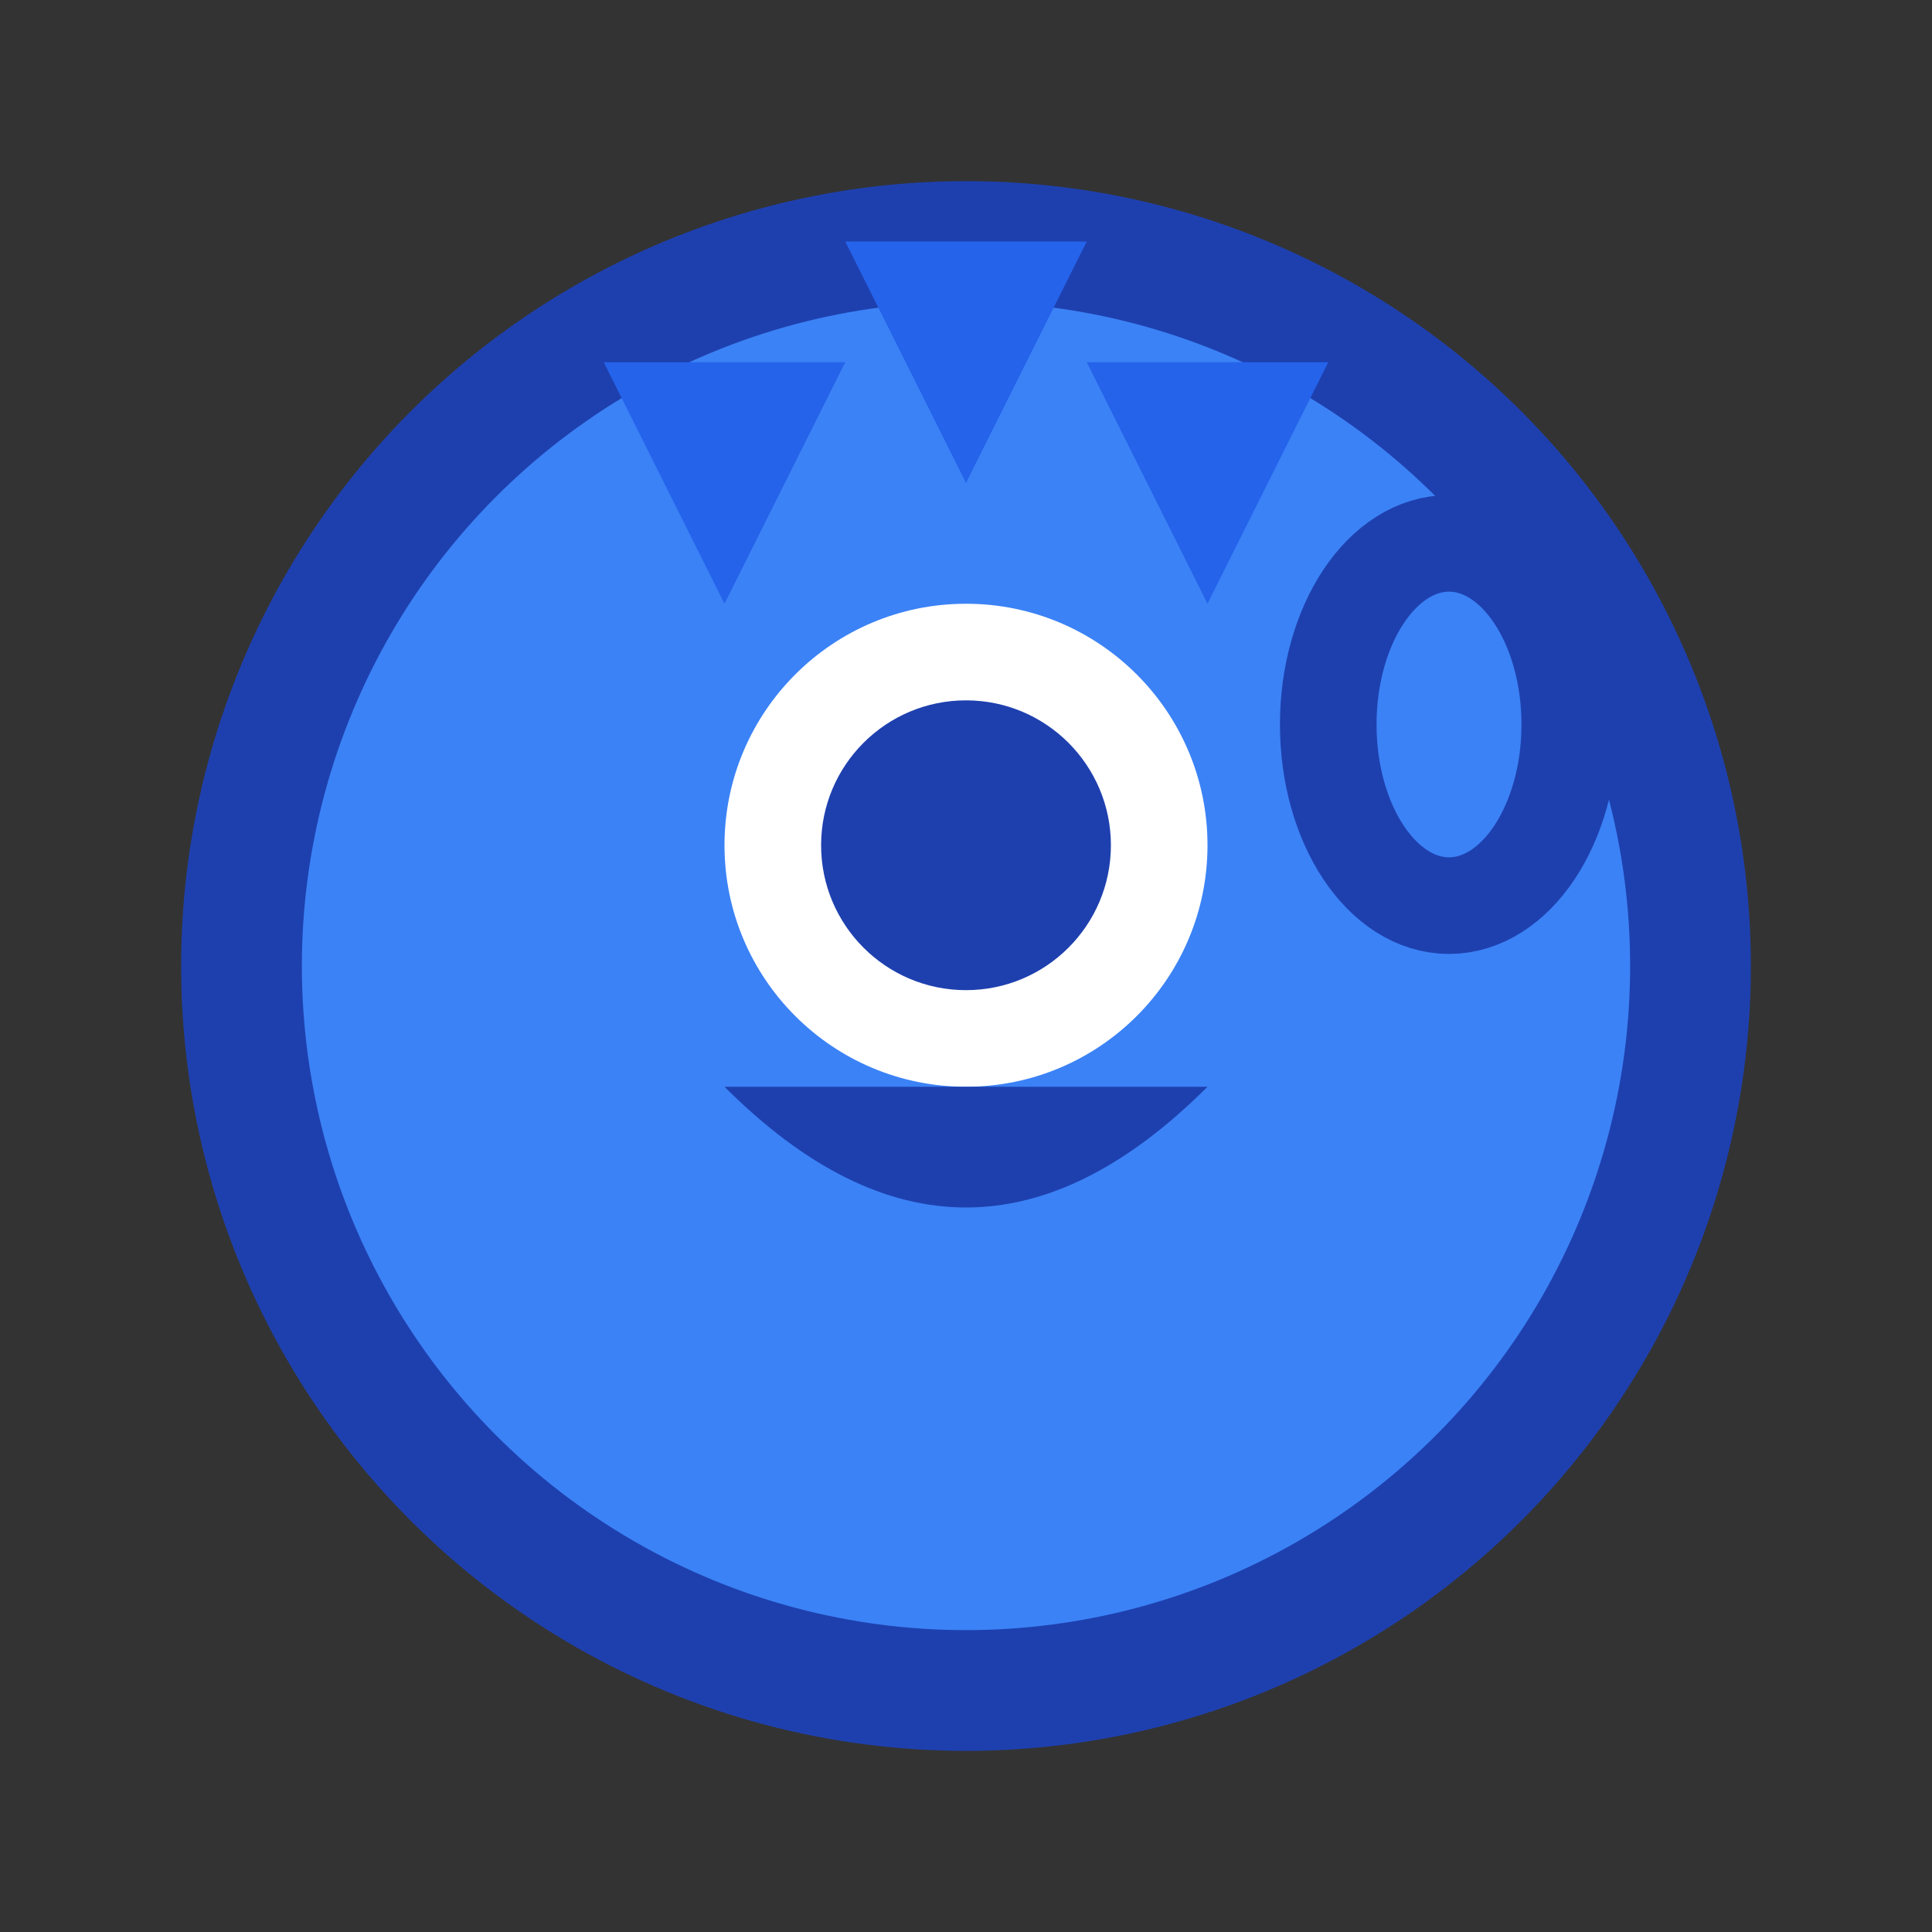
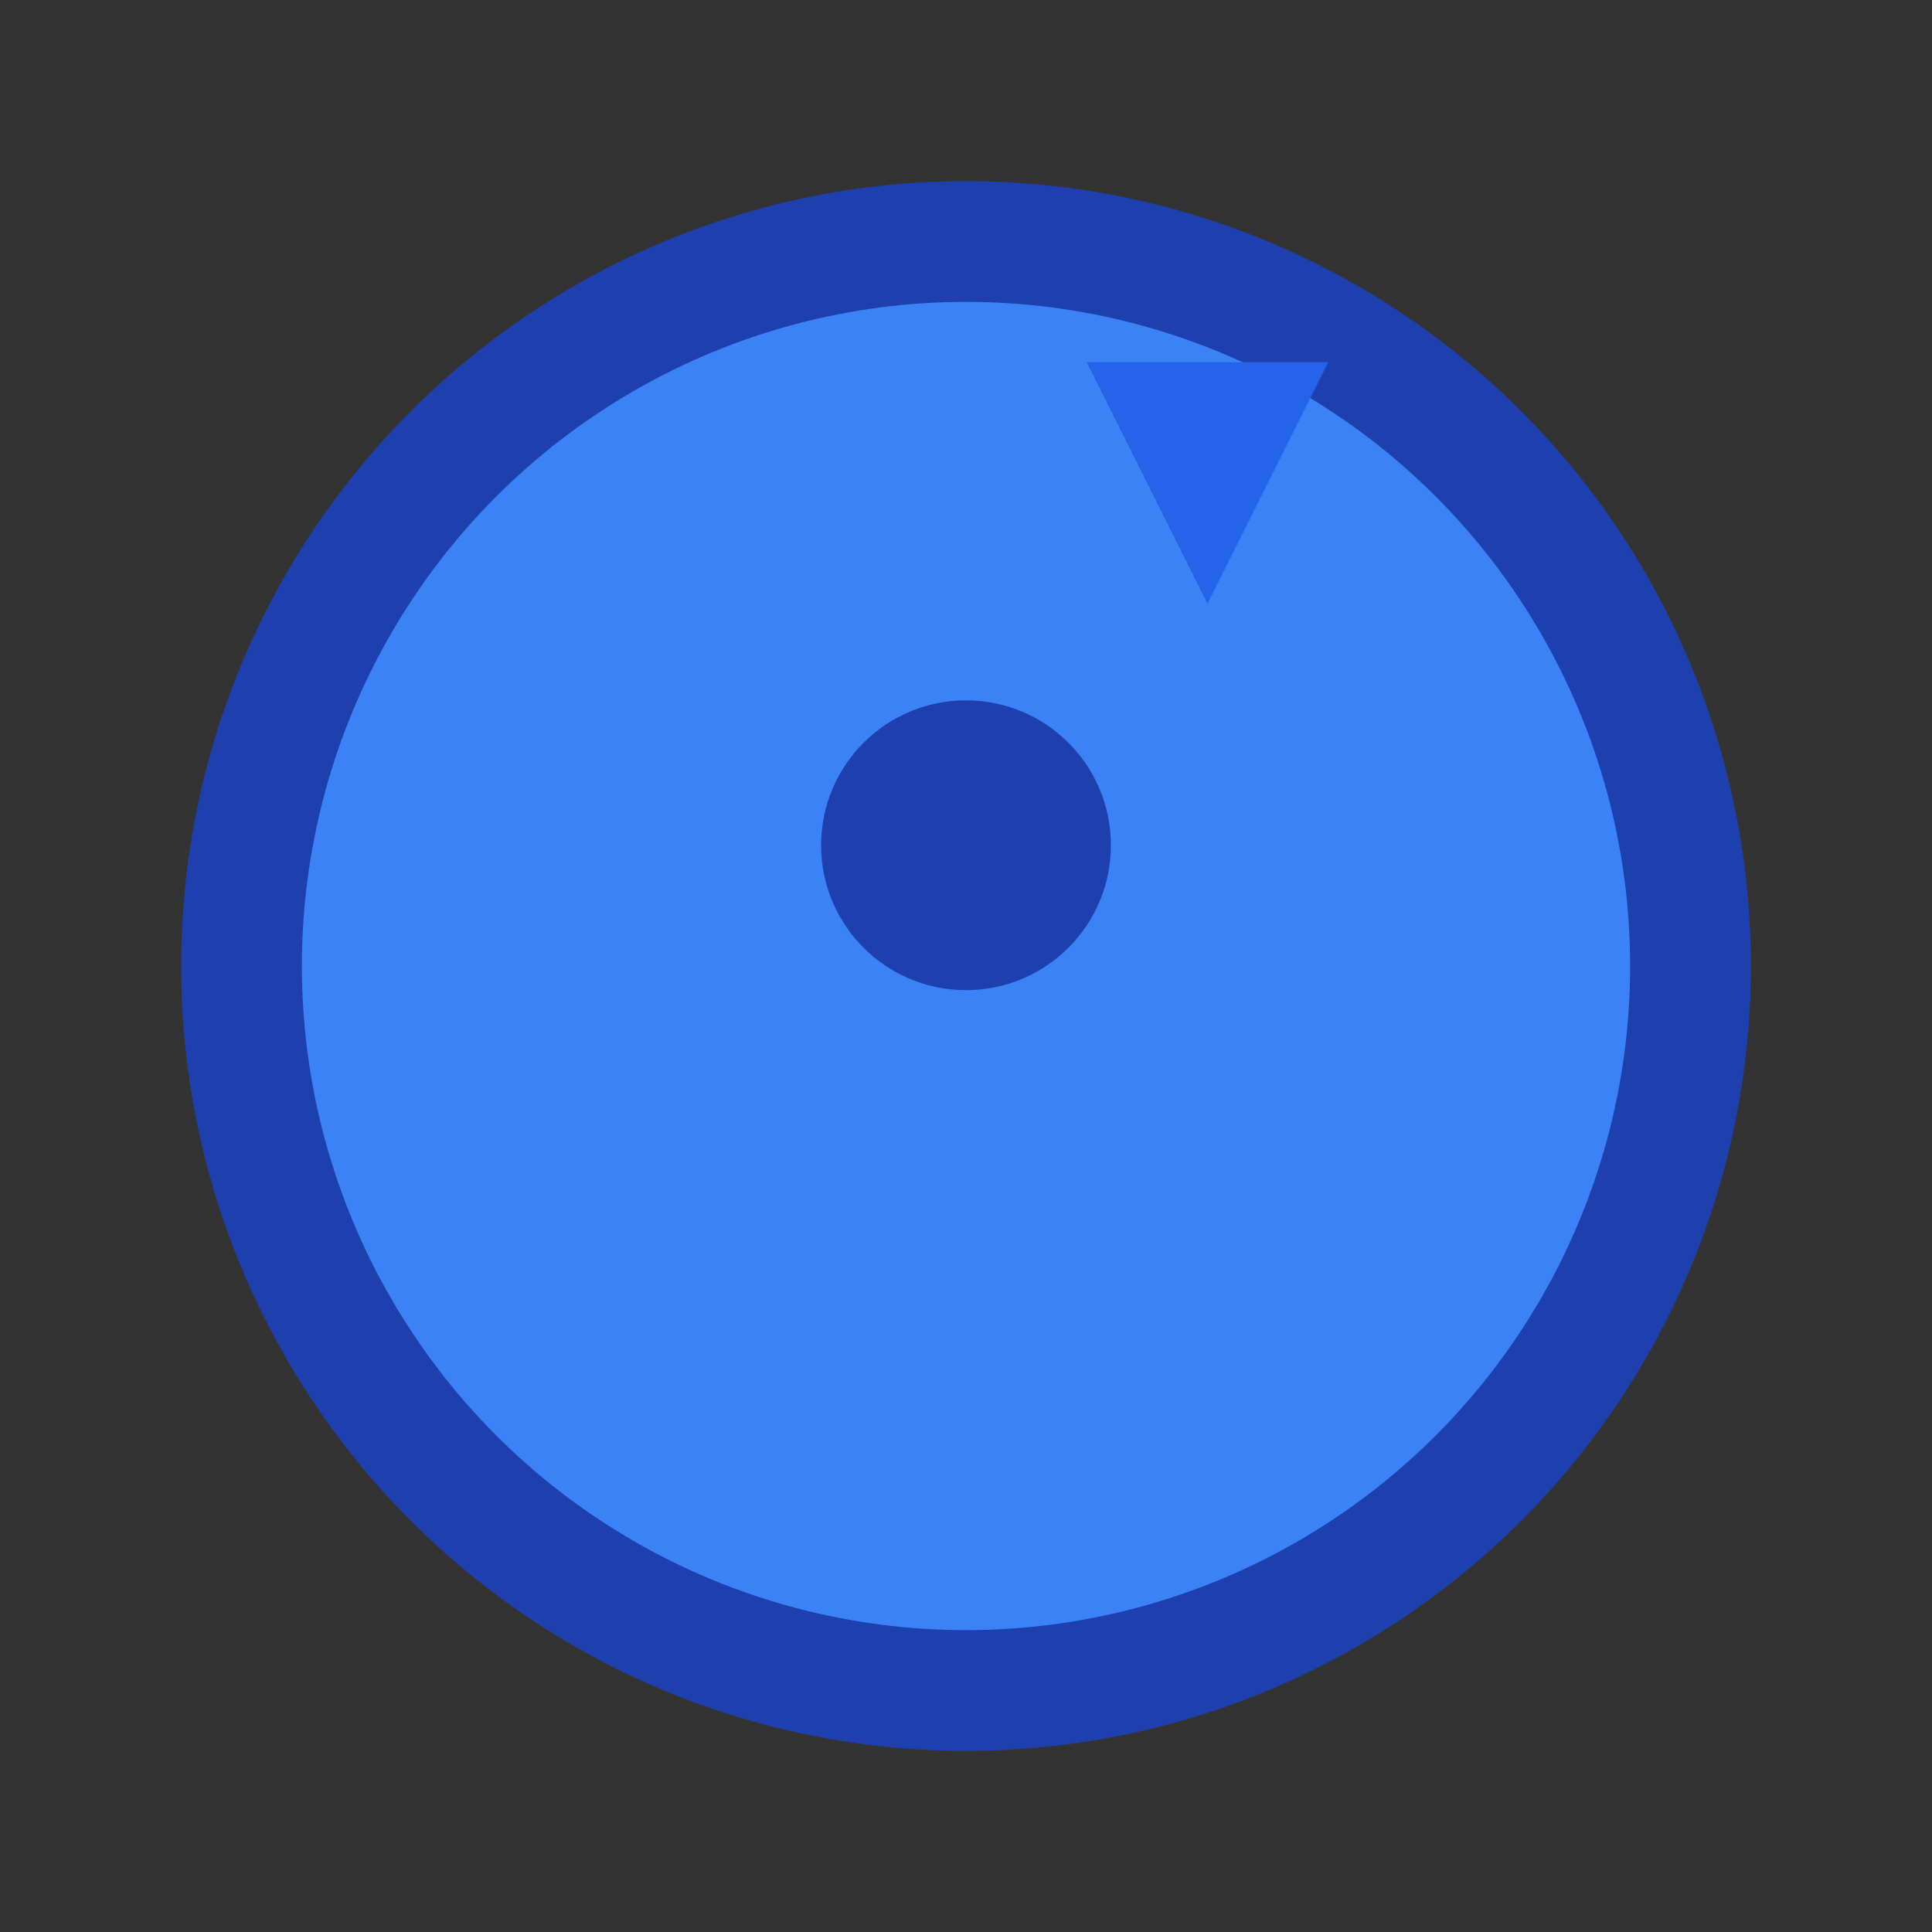
<svg xmlns="http://www.w3.org/2000/svg" viewBox="0 0 16 16" width="16" height="16">
  <rect x="0" y="0" width="16" height="16" fill="#333333" stroke="none" />
  <circle cx="8" cy="8" r="6" fill="#3B82F6" stroke="#1E40AF" stroke-width="1" />
-   <polygon points="5,3 6,5 7,3" fill="#2563EB" />
-   <polygon points="7,2 8,4 9,2" fill="#2563EB" />
  <polygon points="9,3 10,5 11,3" fill="#2563EB" />
-   <circle cx="8" cy="7" r="2" fill="white" />
  <circle cx="8" cy="7" r="1.2" fill="#1E40AF" />
-   <path d="M 6 9 Q 8 11 10 9" fill="#1E40AF" />
-   <ellipse cx="12" cy="6" rx="1" ry="1.5" fill="none" stroke="#1E40AF" stroke-width="0.8" />
</svg>